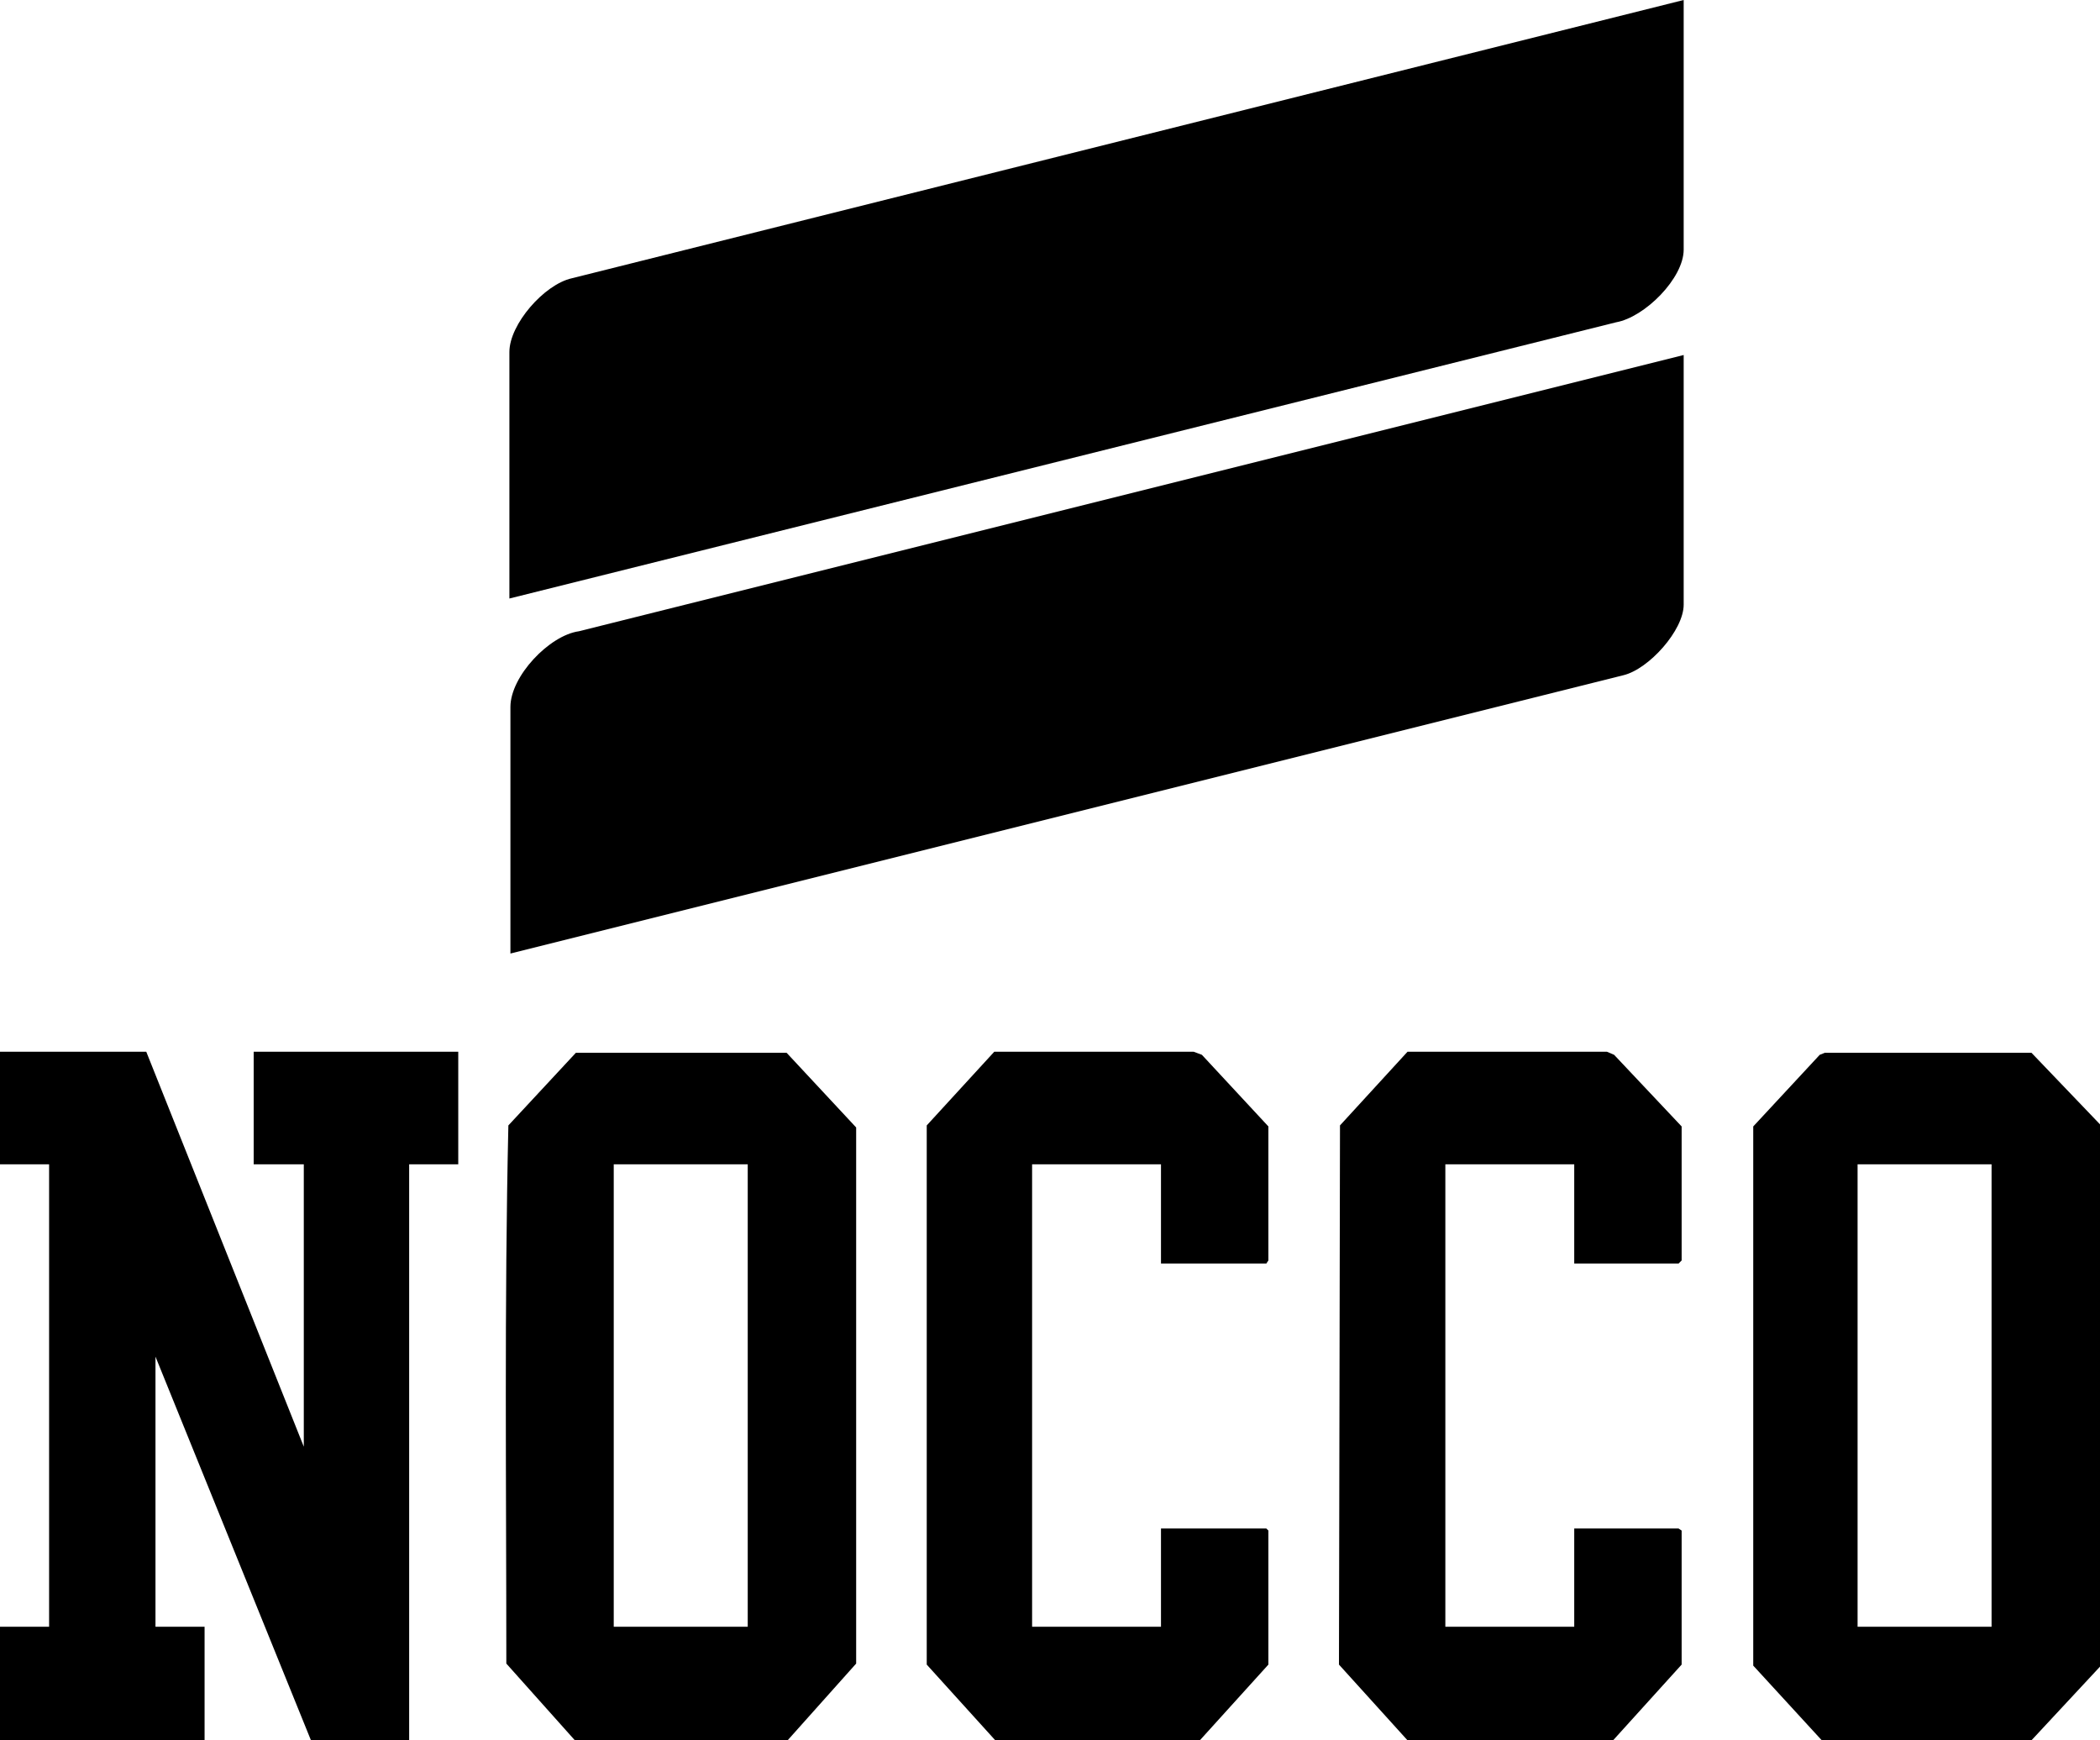
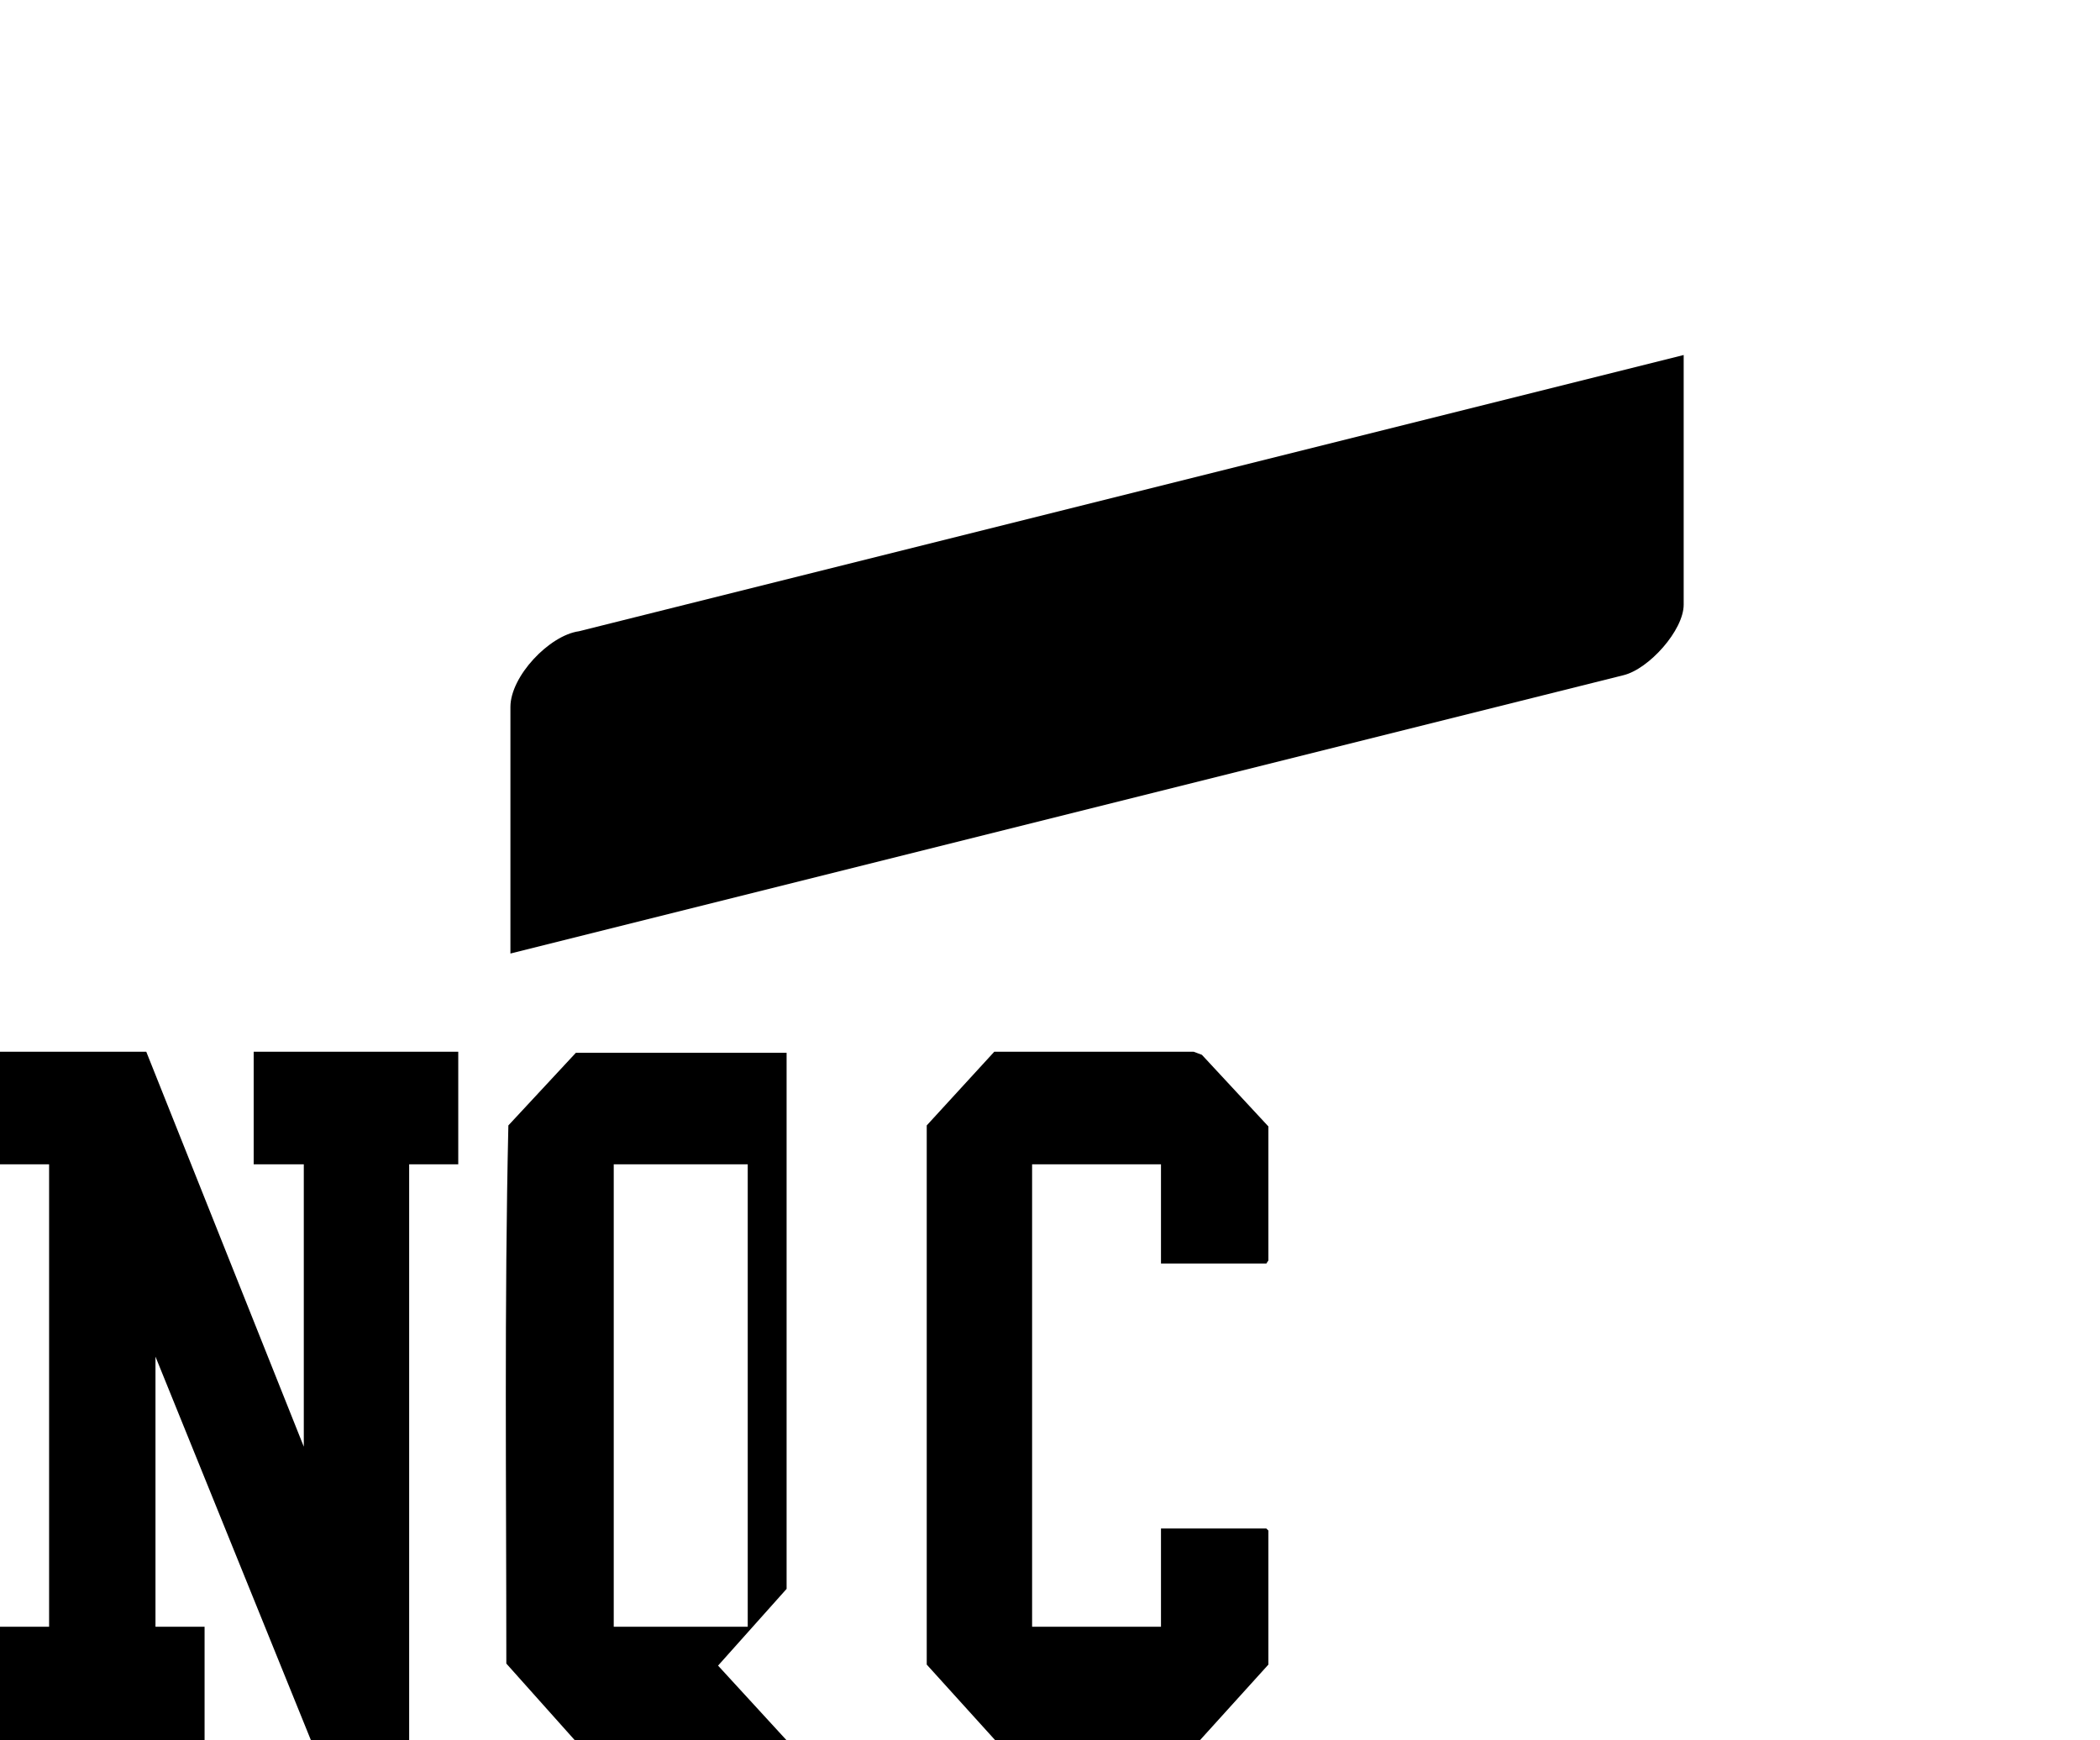
<svg xmlns="http://www.w3.org/2000/svg" id="Calque_1" version="1.1" viewBox="0 0 205.3 170.1">
  <polygon points="0 102.8 14.3 102.8 29.7 141.4 29.7 113.8 24.8 113.8 24.8 102.8 44.8 102.8 44.8 113.8 40 113.8 40 170.1 30.4 170.1 15.2 132.6 15.2 159 20 159 20 170.1 0 170.1 0 159 4.8 159 4.8 113.8 0 113.8 0 102.8" />
-   <path d="M76.9,170.1h-20.7l-6.7-7.5c0-17.5-.2-35.1.2-52.6l6.6-7.1h20.6c0,0,6.8,7.3,6.8,7.3v52.4s-6.7,7.5-6.7,7.5ZM73.1,113.8h-13.1v45.2h13.1v-45.2Z" />
-   <path d="M205.3,109.9v53l-6.7,7.2h-20.5l-6.7-7.3v-52.7s6.5-7,6.5-7l.5-.2h20.2s6.8,7.1,6.8,7.1ZM194.7,113.8h-13.1v45.2h13.1v-45.2Z" />
-   <polygon points="137.6 170.1 130.9 162.7 131 110 137.6 102.8 157.1 102.8 157.8 103.1 164.4 110.1 164.4 123.2 164.1 123.5 153.9 123.5 153.9 113.8 141.3 113.8 141.3 159 153.9 159 153.9 149.4 164.1 149.4 164.4 149.6 164.4 162.7 157.7 170.1 137.6 170.1" />
+   <path d="M76.9,170.1h-20.7l-6.7-7.5c0-17.5-.2-35.1.2-52.6l6.6-7.1h20.6v52.4s-6.7,7.5-6.7,7.5ZM73.1,113.8h-13.1v45.2h13.1v-45.2Z" />
  <polygon points="97.3 170.1 90.6 162.7 90.6 110 97.2 102.8 116.7 102.8 117.5 103.1 124 110.1 124 123.2 123.8 123.5 113.5 123.5 113.5 113.8 100.9 113.8 100.9 159 113.5 159 113.5 149.4 123.8 149.4 124 149.6 124 162.7 117.3 170.1 97.3 170.1" />
-   <path d="M164.6,0v24.4c0,2.8-3.8,6.6-6.6,7.1l-108.2,27v-24.1c0-2.7,3.4-6.6,6.1-7.2L164.6,0Z" />
  <path d="M164.6,34.7v24.4c0,2.5-3.4,6.3-5.9,6.9l-108.8,27.2v-24.1c0-3,3.8-7,6.7-7.4l108-27Z" />
</svg>